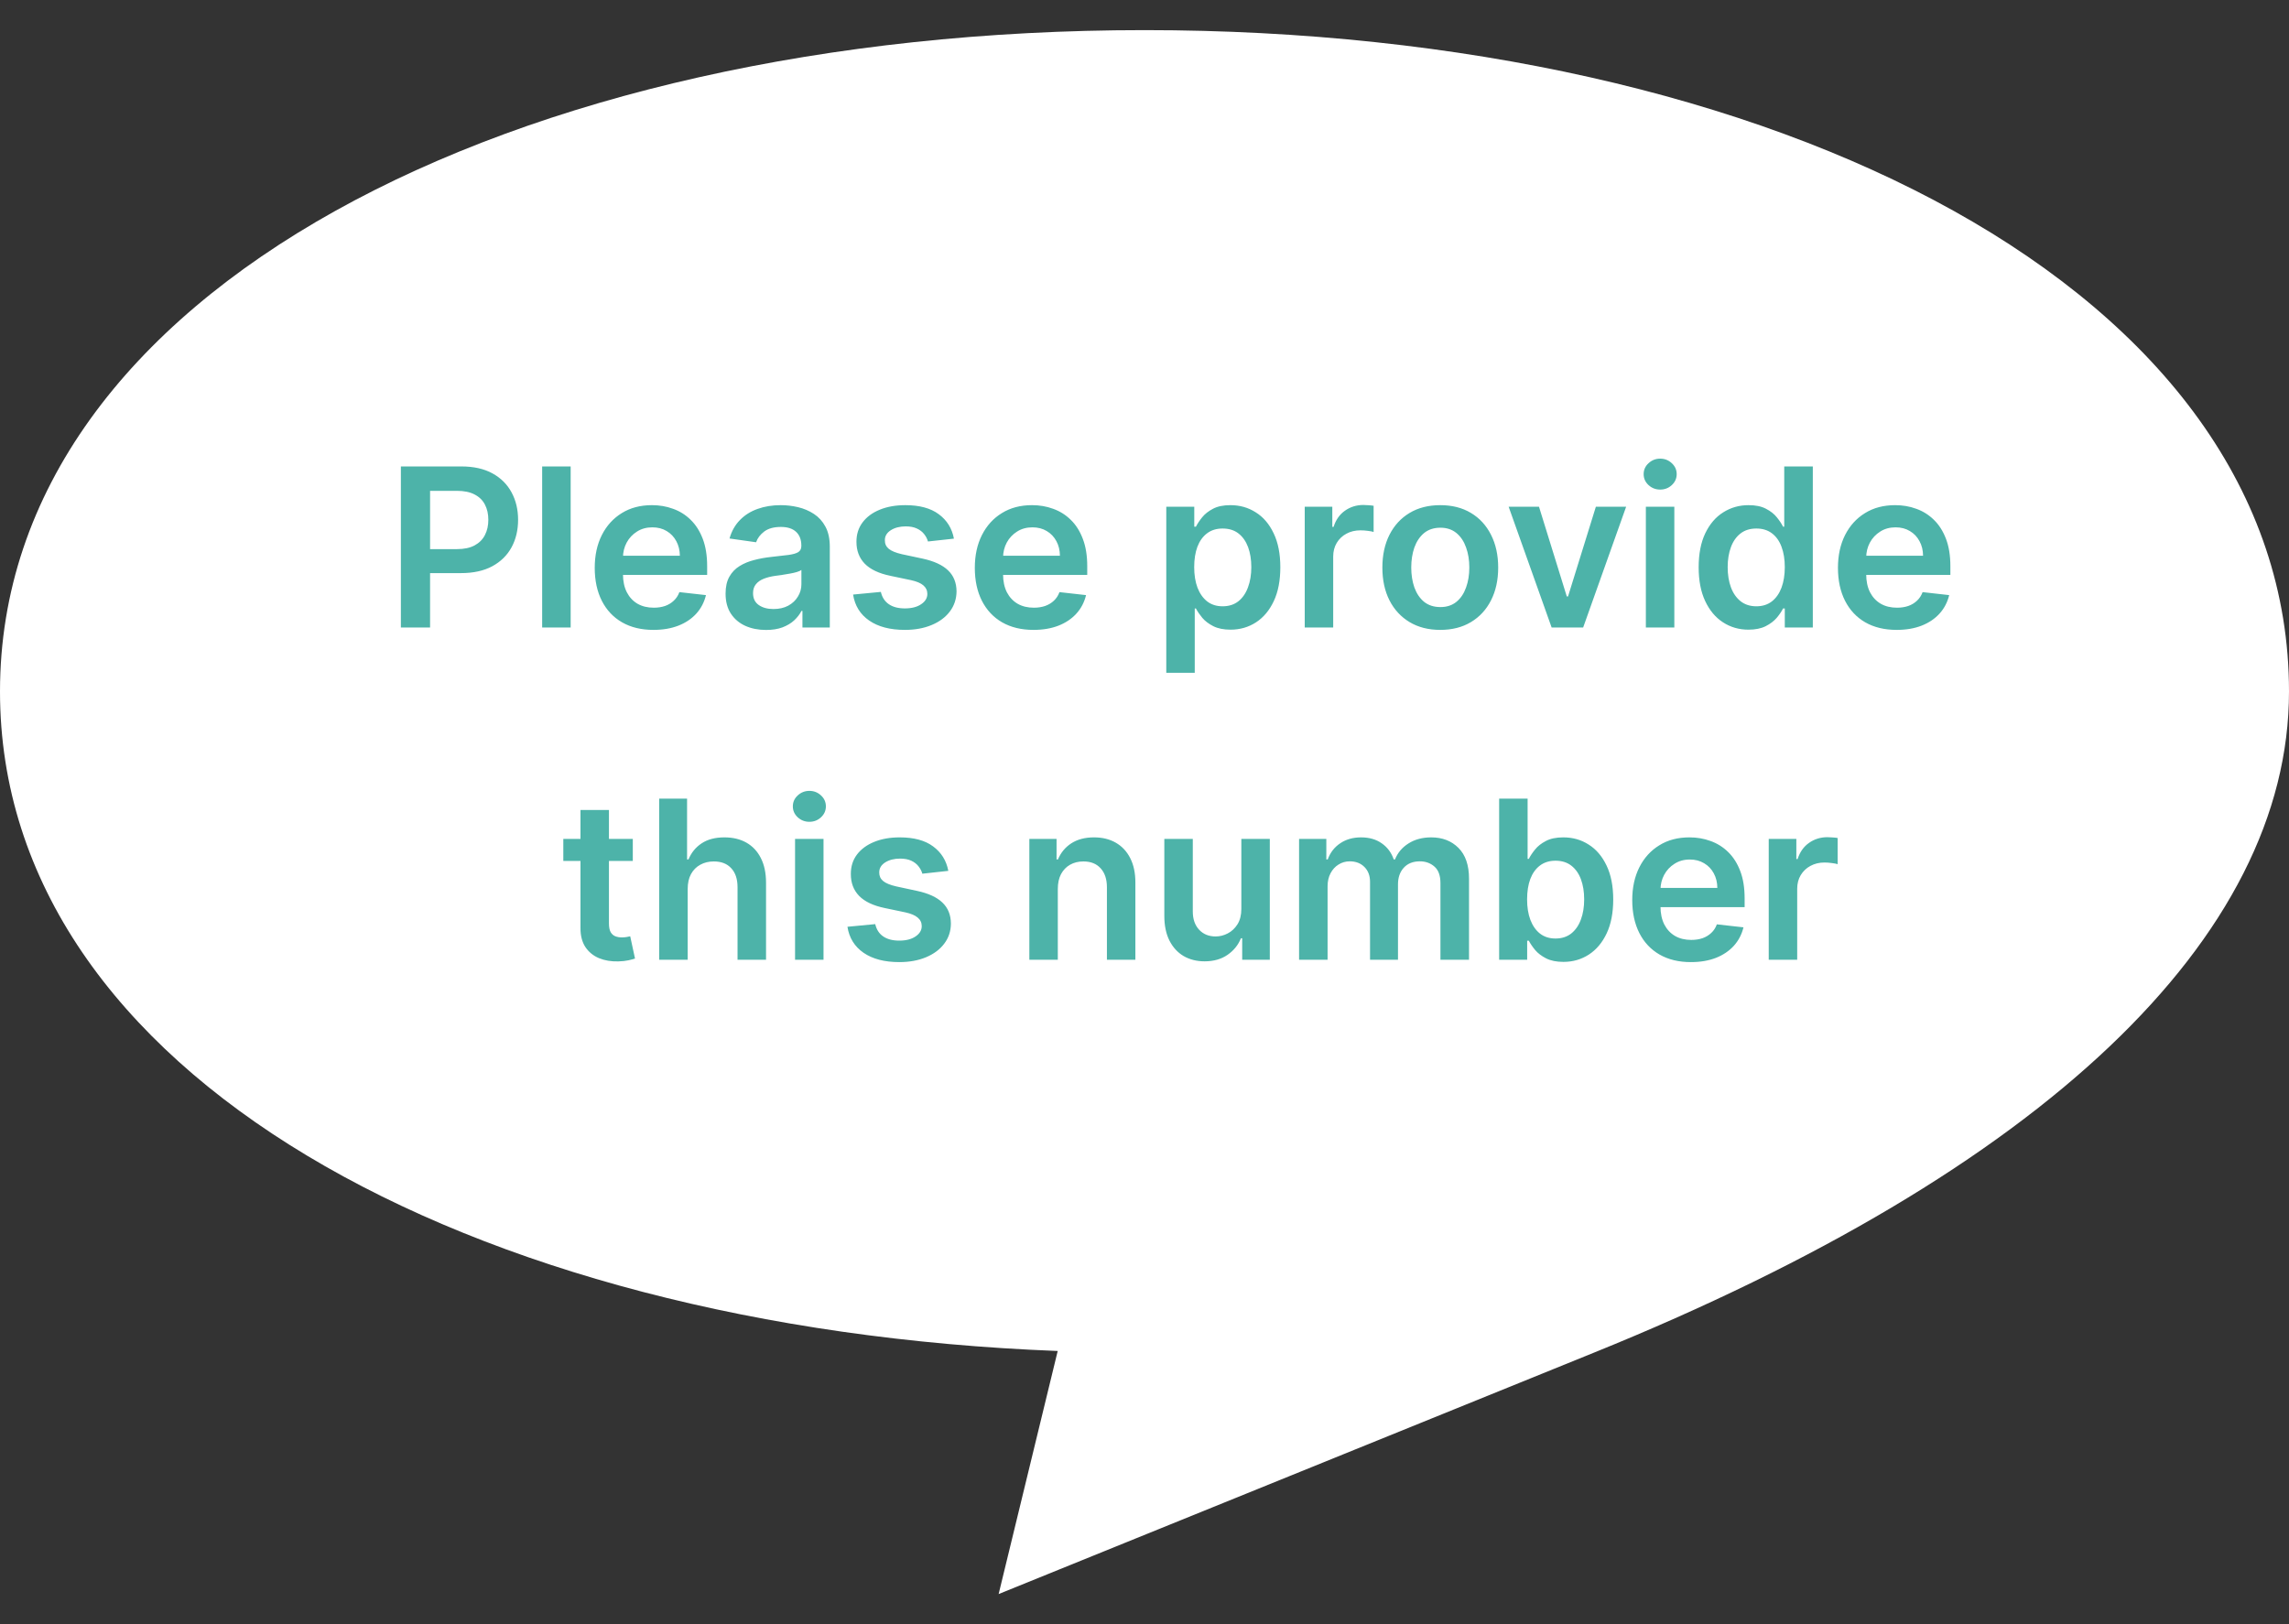
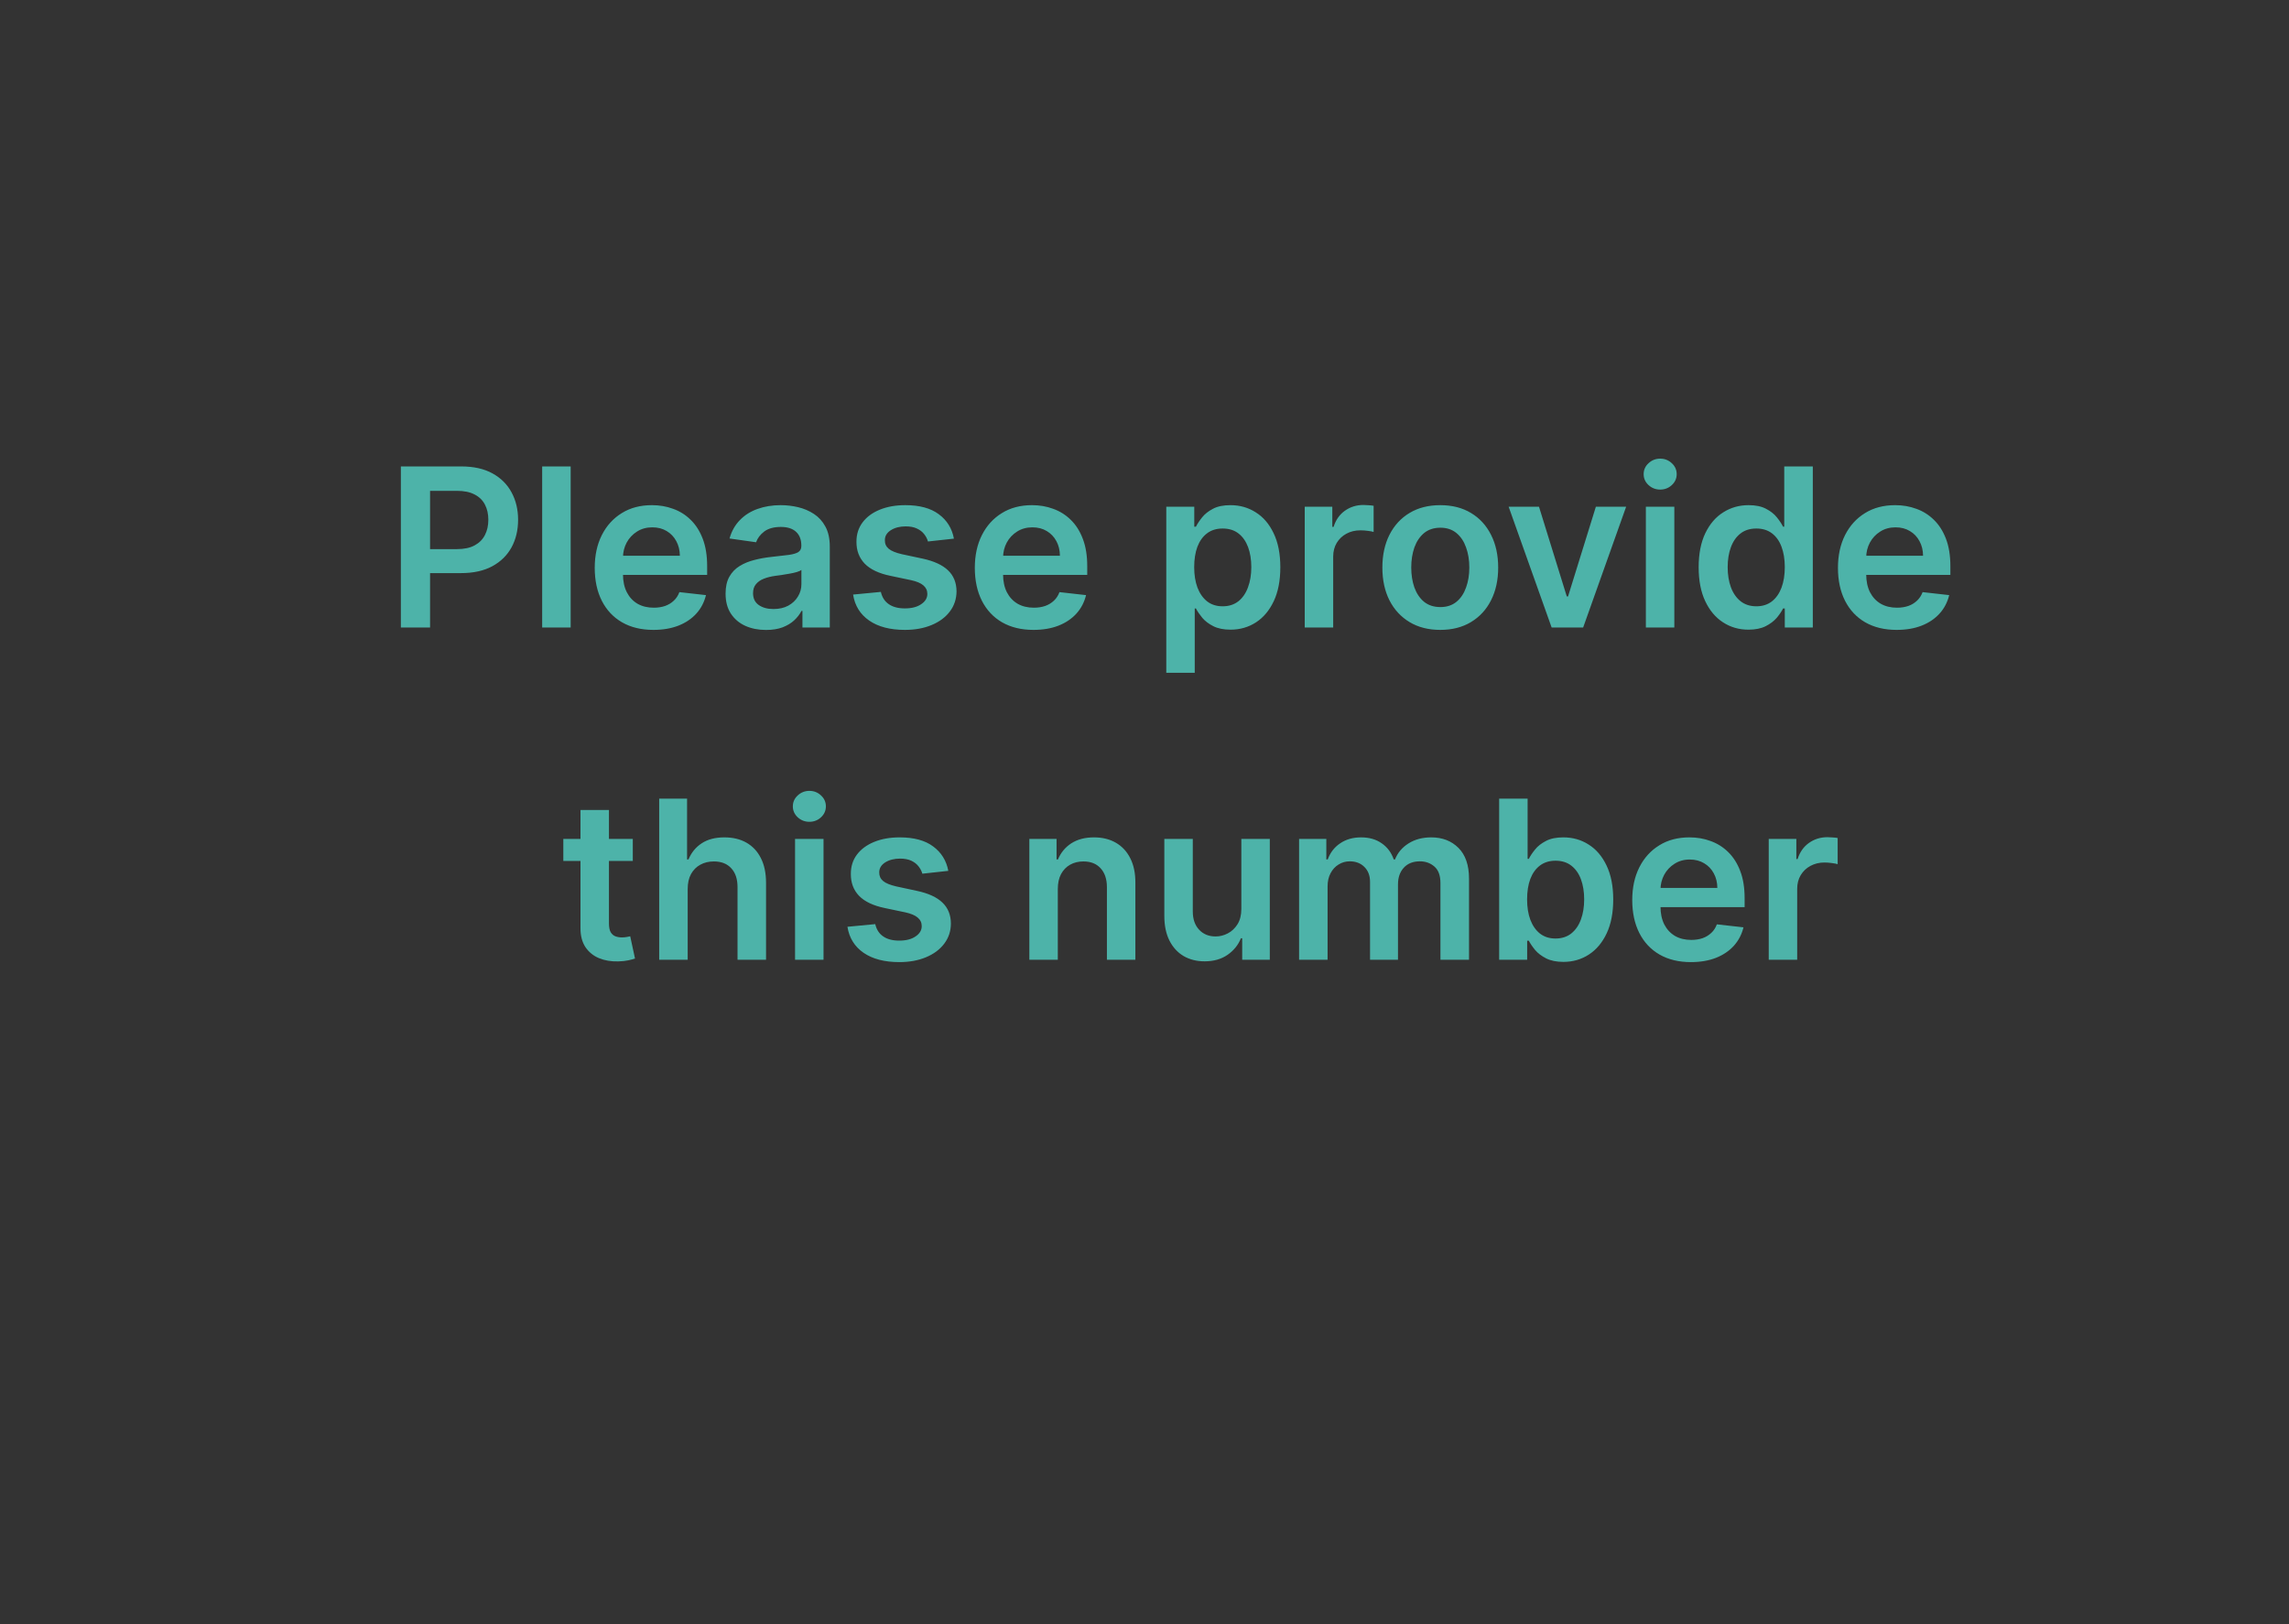
<svg xmlns="http://www.w3.org/2000/svg" width="62" height="44" viewBox="0 0 62 44" fill="none">
  <rect x="0" y="0" width="62" height="44" fill="#333333" stroke="none" />
  <g clip-path="url(#clip0_510_1091)">
-     <path d="M0 18.733C0 7.906 13.878 0.816 31 0.816C48.122 0.816 62 7.906 62 18.733C62 25.412 55.314 31.733 43.157 36.651L27.049 43.184L28.649 36.599C12.627 35.981 0 29.059 0 18.733Z" fill="white" />
    <path d="M10.858 17V12.636H12.495C12.83 12.636 13.111 12.699 13.338 12.824C13.567 12.949 13.739 13.121 13.856 13.339C13.974 13.557 14.033 13.804 14.033 14.081C14.033 14.361 13.974 14.609 13.856 14.827C13.738 15.044 13.564 15.215 13.334 15.34C13.104 15.464 12.82 15.526 12.484 15.526H11.399V14.876H12.377C12.573 14.876 12.734 14.842 12.859 14.773C12.984 14.705 13.076 14.611 13.136 14.492C13.197 14.373 13.227 14.236 13.227 14.081C13.227 13.926 13.197 13.79 13.136 13.672C13.076 13.554 12.983 13.462 12.857 13.397C12.732 13.33 12.57 13.297 12.373 13.297H11.649V17H10.858ZM15.457 12.636V17H14.685V12.636H15.457ZM17.699 17.064C17.371 17.064 17.087 16.996 16.849 16.859C16.611 16.722 16.429 16.527 16.301 16.276C16.173 16.023 16.109 15.725 16.109 15.383C16.109 15.046 16.173 14.751 16.301 14.496C16.43 14.241 16.611 14.042 16.842 13.9C17.074 13.756 17.346 13.685 17.658 13.685C17.86 13.685 18.05 13.717 18.229 13.783C18.41 13.847 18.569 13.946 18.706 14.081C18.846 14.216 18.955 14.388 19.035 14.597C19.114 14.804 19.154 15.051 19.154 15.338V15.575H16.471V15.055H18.415C18.413 14.907 18.381 14.776 18.319 14.661C18.256 14.544 18.169 14.452 18.057 14.386C17.946 14.319 17.817 14.286 17.669 14.286C17.511 14.286 17.373 14.324 17.253 14.401C17.134 14.476 17.041 14.575 16.974 14.699C16.909 14.821 16.875 14.955 16.874 15.102V15.555C16.874 15.746 16.909 15.909 16.979 16.046C17.048 16.18 17.145 16.284 17.27 16.357C17.395 16.428 17.542 16.463 17.709 16.463C17.822 16.463 17.923 16.447 18.014 16.416C18.105 16.384 18.184 16.336 18.25 16.273C18.317 16.211 18.368 16.134 18.402 16.041L19.122 16.122C19.076 16.312 18.99 16.479 18.862 16.621C18.736 16.761 18.574 16.871 18.376 16.949C18.179 17.026 17.953 17.064 17.699 17.064ZM20.748 17.066C20.541 17.066 20.354 17.029 20.188 16.955C20.023 16.88 19.892 16.769 19.796 16.623C19.701 16.477 19.653 16.296 19.653 16.082C19.653 15.897 19.687 15.744 19.755 15.624C19.823 15.503 19.916 15.406 20.034 15.334C20.152 15.261 20.285 15.207 20.433 15.17C20.582 15.131 20.736 15.104 20.895 15.087C21.087 15.067 21.242 15.049 21.362 15.033C21.481 15.016 21.568 14.991 21.622 14.957C21.677 14.921 21.705 14.867 21.705 14.793V14.78C21.705 14.619 21.657 14.495 21.562 14.407C21.467 14.319 21.33 14.275 21.151 14.275C20.962 14.275 20.812 14.316 20.701 14.398C20.592 14.481 20.518 14.578 20.48 14.69L19.76 14.588C19.816 14.389 19.91 14.223 20.041 14.089C20.172 13.954 20.331 13.854 20.52 13.787C20.709 13.719 20.918 13.685 21.147 13.685C21.304 13.685 21.461 13.703 21.617 13.74C21.774 13.777 21.916 13.838 22.046 13.923C22.175 14.007 22.279 14.121 22.357 14.266C22.436 14.411 22.476 14.592 22.476 14.81V17H21.735V16.55H21.709C21.662 16.641 21.596 16.727 21.511 16.806C21.427 16.884 21.321 16.947 21.194 16.996C21.067 17.043 20.919 17.066 20.748 17.066ZM20.948 16.499C21.103 16.499 21.238 16.469 21.351 16.408C21.465 16.345 21.552 16.263 21.613 16.16C21.676 16.058 21.707 15.947 21.707 15.826V15.44C21.683 15.46 21.642 15.479 21.584 15.496C21.527 15.513 21.463 15.528 21.392 15.54C21.321 15.553 21.25 15.565 21.181 15.575C21.111 15.585 21.051 15.593 21 15.6C20.885 15.616 20.782 15.641 20.691 15.677C20.6 15.712 20.528 15.762 20.476 15.826C20.423 15.889 20.397 15.97 20.397 16.069C20.397 16.211 20.448 16.318 20.552 16.391C20.656 16.463 20.788 16.499 20.948 16.499ZM25.838 14.592L25.135 14.669C25.115 14.598 25.081 14.531 25.031 14.469C24.983 14.406 24.917 14.356 24.835 14.318C24.753 14.279 24.652 14.26 24.532 14.26C24.372 14.26 24.237 14.295 24.128 14.364C24.02 14.434 23.966 14.524 23.968 14.635C23.966 14.73 24.001 14.807 24.072 14.867C24.145 14.927 24.264 14.976 24.43 15.014L24.988 15.133C25.298 15.2 25.528 15.306 25.679 15.451C25.831 15.596 25.907 15.786 25.909 16.02C25.907 16.226 25.847 16.408 25.728 16.565C25.61 16.722 25.446 16.844 25.235 16.932C25.025 17.02 24.784 17.064 24.511 17.064C24.11 17.064 23.788 16.98 23.544 16.812C23.299 16.643 23.154 16.408 23.107 16.107L23.859 16.035C23.893 16.183 23.966 16.294 24.076 16.369C24.187 16.445 24.331 16.482 24.509 16.482C24.692 16.482 24.839 16.445 24.95 16.369C25.062 16.294 25.118 16.201 25.118 16.09C25.118 15.996 25.082 15.919 25.01 15.858C24.939 15.797 24.828 15.75 24.677 15.717L24.119 15.6C23.805 15.535 23.573 15.425 23.422 15.27C23.272 15.114 23.197 14.916 23.198 14.678C23.197 14.476 23.252 14.301 23.363 14.153C23.475 14.004 23.63 13.889 23.829 13.808C24.029 13.726 24.26 13.685 24.522 13.685C24.905 13.685 25.207 13.766 25.427 13.93C25.649 14.093 25.786 14.314 25.838 14.592ZM27.994 17.064C27.666 17.064 27.382 16.996 27.143 16.859C26.906 16.722 26.724 16.527 26.596 16.276C26.468 16.023 26.404 15.725 26.404 15.383C26.404 15.046 26.468 14.751 26.596 14.496C26.725 14.241 26.905 14.042 27.137 13.9C27.369 13.756 27.641 13.685 27.953 13.685C28.155 13.685 28.345 13.717 28.524 13.783C28.704 13.847 28.864 13.946 29.001 14.081C29.141 14.216 29.25 14.388 29.329 14.597C29.409 14.804 29.449 15.051 29.449 15.338V15.575H26.766V15.055H28.709C28.708 14.907 28.676 14.776 28.614 14.661C28.551 14.544 28.464 14.452 28.352 14.386C28.241 14.319 28.111 14.286 27.964 14.286C27.806 14.286 27.668 14.324 27.548 14.401C27.429 14.476 27.336 14.575 27.269 14.699C27.204 14.821 27.171 14.955 27.169 15.102V15.555C27.169 15.746 27.204 15.909 27.273 16.046C27.343 16.18 27.44 16.284 27.565 16.357C27.69 16.428 27.837 16.463 28.004 16.463C28.116 16.463 28.218 16.447 28.309 16.416C28.4 16.384 28.479 16.336 28.546 16.273C28.612 16.211 28.663 16.134 28.697 16.041L29.417 16.122C29.371 16.312 29.285 16.479 29.157 16.621C29.03 16.761 28.869 16.871 28.671 16.949C28.474 17.026 28.248 17.064 27.994 17.064ZM31.59 18.227V13.727H32.348V14.268H32.393C32.433 14.189 32.489 14.104 32.561 14.015C32.634 13.924 32.732 13.847 32.855 13.783C32.979 13.717 33.136 13.685 33.328 13.685C33.581 13.685 33.809 13.749 34.012 13.879C34.217 14.006 34.379 14.196 34.498 14.447C34.619 14.697 34.679 15.004 34.679 15.368C34.679 15.727 34.62 16.033 34.502 16.284C34.384 16.535 34.224 16.727 34.021 16.859C33.818 16.991 33.587 17.058 33.33 17.058C33.143 17.058 32.987 17.026 32.864 16.964C32.74 16.901 32.641 16.826 32.566 16.738C32.492 16.648 32.434 16.564 32.393 16.484H32.361V18.227H31.59ZM32.346 15.364C32.346 15.575 32.376 15.761 32.435 15.92C32.497 16.079 32.584 16.203 32.698 16.293C32.813 16.381 32.952 16.425 33.115 16.425C33.286 16.425 33.428 16.379 33.544 16.288C33.659 16.196 33.745 16.07 33.803 15.911C33.863 15.751 33.893 15.568 33.893 15.364C33.893 15.161 33.864 14.98 33.806 14.822C33.747 14.665 33.661 14.541 33.546 14.452C33.431 14.362 33.287 14.318 33.115 14.318C32.95 14.318 32.81 14.361 32.696 14.447C32.58 14.534 32.493 14.655 32.433 14.812C32.375 14.968 32.346 15.152 32.346 15.364ZM35.34 17V13.727H36.087V14.273H36.122C36.181 14.084 36.284 13.938 36.428 13.836C36.575 13.732 36.742 13.68 36.929 13.68C36.972 13.68 37.019 13.682 37.072 13.687C37.126 13.69 37.171 13.695 37.206 13.702V14.411C37.173 14.4 37.122 14.39 37.051 14.381C36.981 14.371 36.913 14.367 36.848 14.367C36.708 14.367 36.581 14.397 36.469 14.458C36.358 14.518 36.271 14.601 36.207 14.707C36.143 14.814 36.111 14.937 36.111 15.076V17H35.34ZM39.011 17.064C38.692 17.064 38.415 16.994 38.18 16.853C37.946 16.712 37.764 16.516 37.635 16.263C37.507 16.01 37.443 15.714 37.443 15.376C37.443 15.038 37.507 14.742 37.635 14.488C37.764 14.234 37.946 14.036 38.18 13.896C38.415 13.755 38.692 13.685 39.011 13.685C39.331 13.685 39.608 13.755 39.842 13.896C40.077 14.036 40.258 14.234 40.386 14.488C40.515 14.742 40.58 15.038 40.58 15.376C40.58 15.714 40.515 16.01 40.386 16.263C40.258 16.516 40.077 16.712 39.842 16.853C39.608 16.994 39.331 17.064 39.011 17.064ZM39.016 16.446C39.189 16.446 39.334 16.398 39.45 16.303C39.567 16.207 39.653 16.077 39.71 15.915C39.769 15.754 39.798 15.573 39.798 15.374C39.798 15.174 39.769 14.993 39.71 14.831C39.653 14.668 39.567 14.538 39.45 14.441C39.334 14.345 39.189 14.296 39.016 14.296C38.838 14.296 38.69 14.345 38.572 14.441C38.456 14.538 38.369 14.668 38.31 14.831C38.254 14.993 38.225 15.174 38.225 15.374C38.225 15.573 38.254 15.754 38.31 15.915C38.369 16.077 38.456 16.207 38.572 16.303C38.69 16.398 38.838 16.446 39.016 16.446ZM44.046 13.727L42.881 17H42.028L40.863 13.727H41.685L42.438 16.158H42.472L43.226 13.727H44.046ZM44.58 17V13.727H45.351V17H44.58ZM44.968 13.263C44.846 13.263 44.74 13.222 44.652 13.141C44.564 13.059 44.52 12.96 44.52 12.845C44.52 12.729 44.564 12.63 44.652 12.549C44.74 12.467 44.846 12.425 44.968 12.425C45.091 12.425 45.196 12.467 45.283 12.549C45.371 12.63 45.415 12.729 45.415 12.845C45.415 12.96 45.371 13.059 45.283 13.141C45.196 13.222 45.091 13.263 44.968 13.263ZM47.359 17.058C47.102 17.058 46.872 16.991 46.669 16.859C46.465 16.727 46.305 16.535 46.187 16.284C46.069 16.033 46.01 15.727 46.01 15.368C46.01 15.004 46.07 14.697 46.189 14.447C46.31 14.196 46.472 14.006 46.677 13.879C46.882 13.749 47.11 13.685 47.361 13.685C47.553 13.685 47.71 13.717 47.834 13.783C47.958 13.847 48.056 13.924 48.128 14.015C48.2 14.104 48.257 14.189 48.296 14.268H48.328V12.636H49.102V17H48.343V16.484H48.296C48.257 16.564 48.199 16.648 48.124 16.738C48.048 16.826 47.949 16.901 47.825 16.964C47.702 17.026 47.546 17.058 47.359 17.058ZM47.574 16.425C47.737 16.425 47.877 16.381 47.992 16.293C48.107 16.203 48.194 16.079 48.254 15.92C48.313 15.761 48.343 15.575 48.343 15.364C48.343 15.152 48.313 14.968 48.254 14.812C48.196 14.655 48.109 14.534 47.994 14.447C47.88 14.361 47.74 14.318 47.574 14.318C47.402 14.318 47.259 14.362 47.144 14.452C47.029 14.541 46.942 14.665 46.884 14.822C46.825 14.98 46.796 15.161 46.796 15.364C46.796 15.568 46.825 15.751 46.884 15.911C46.943 16.07 47.031 16.196 47.146 16.288C47.262 16.379 47.405 16.425 47.574 16.425ZM51.373 17.064C51.044 17.064 50.761 16.996 50.522 16.859C50.285 16.722 50.103 16.527 49.975 16.276C49.847 16.023 49.783 15.725 49.783 15.383C49.783 15.046 49.847 14.751 49.975 14.496C50.104 14.241 50.284 14.042 50.516 13.9C50.748 13.756 51.02 13.685 51.332 13.685C51.534 13.685 51.724 13.717 51.903 13.783C52.084 13.847 52.242 13.946 52.38 14.081C52.52 14.216 52.629 14.388 52.709 14.597C52.788 14.804 52.828 15.051 52.828 15.338V15.575H50.145V15.055H52.088C52.087 14.907 52.055 14.776 51.992 14.661C51.93 14.544 51.843 14.452 51.73 14.386C51.62 14.319 51.49 14.286 51.343 14.286C51.185 14.286 51.047 14.324 50.927 14.401C50.808 14.476 50.715 14.575 50.648 14.699C50.583 14.821 50.549 14.955 50.548 15.102V15.555C50.548 15.746 50.583 15.909 50.652 16.046C50.722 16.18 50.819 16.284 50.944 16.357C51.069 16.428 51.216 16.463 51.383 16.463C51.495 16.463 51.597 16.447 51.688 16.416C51.779 16.384 51.858 16.336 51.924 16.273C51.991 16.211 52.041 16.134 52.076 16.041L52.796 16.122C52.75 16.312 52.664 16.479 52.536 16.621C52.409 16.761 52.248 16.871 52.05 16.949C51.853 17.026 51.627 17.064 51.373 17.064ZM17.14 22.727V23.324H15.258V22.727H17.14ZM15.723 21.943H16.494V25.016C16.494 25.119 16.51 25.199 16.541 25.254C16.574 25.308 16.616 25.345 16.669 25.365C16.722 25.385 16.78 25.395 16.844 25.395C16.892 25.395 16.936 25.391 16.976 25.384C17.017 25.377 17.048 25.371 17.07 25.365L17.2 25.968C17.158 25.982 17.099 25.998 17.023 26.015C16.947 26.032 16.855 26.042 16.746 26.045C16.553 26.05 16.379 26.021 16.224 25.957C16.069 25.892 15.946 25.791 15.855 25.655C15.766 25.518 15.722 25.348 15.723 25.143V21.943ZM18.627 24.082V26H17.855V21.636H18.61V23.283H18.648C18.725 23.099 18.843 22.953 19.004 22.847C19.166 22.739 19.372 22.685 19.622 22.685C19.849 22.685 20.047 22.732 20.216 22.827C20.385 22.923 20.516 23.062 20.608 23.245C20.702 23.428 20.749 23.652 20.749 23.916V26H19.977V24.035C19.977 23.815 19.921 23.644 19.807 23.522C19.695 23.398 19.537 23.337 19.334 23.337C19.198 23.337 19.076 23.366 18.968 23.426C18.861 23.484 18.777 23.569 18.716 23.68C18.656 23.791 18.627 23.925 18.627 24.082ZM21.535 26V22.727H22.306V26H21.535ZM21.923 22.263C21.801 22.263 21.695 22.222 21.607 22.141C21.519 22.059 21.475 21.96 21.475 21.845C21.475 21.729 21.519 21.63 21.607 21.549C21.695 21.467 21.801 21.425 21.923 21.425C22.046 21.425 22.151 21.467 22.238 21.549C22.326 21.63 22.37 21.729 22.37 21.845C22.37 21.96 22.326 22.059 22.238 22.141C22.151 22.222 22.046 22.263 21.923 22.263ZM25.686 23.592L24.983 23.669C24.963 23.598 24.928 23.531 24.879 23.469C24.83 23.406 24.765 23.356 24.683 23.317C24.6 23.279 24.499 23.26 24.38 23.26C24.22 23.26 24.084 23.295 23.975 23.364C23.867 23.434 23.814 23.524 23.815 23.635C23.814 23.73 23.849 23.808 23.92 23.867C23.992 23.927 24.111 23.976 24.278 24.014L24.836 24.134C25.146 24.2 25.376 24.306 25.526 24.451C25.678 24.596 25.755 24.785 25.756 25.02C25.755 25.226 25.695 25.408 25.575 25.565C25.457 25.722 25.293 25.844 25.083 25.932C24.873 26.02 24.631 26.064 24.359 26.064C23.958 26.064 23.636 25.98 23.391 25.812C23.147 25.643 23.001 25.408 22.954 25.107L23.707 25.035C23.741 25.183 23.813 25.294 23.924 25.369C24.035 25.445 24.179 25.482 24.357 25.482C24.54 25.482 24.687 25.445 24.798 25.369C24.91 25.294 24.966 25.201 24.966 25.09C24.966 24.996 24.93 24.919 24.857 24.858C24.786 24.797 24.675 24.75 24.525 24.717L23.967 24.6C23.653 24.535 23.421 24.425 23.27 24.27C23.119 24.114 23.045 23.916 23.046 23.678C23.045 23.476 23.099 23.301 23.21 23.153C23.322 23.004 23.478 22.889 23.677 22.808C23.877 22.726 24.108 22.685 24.369 22.685C24.753 22.685 25.055 22.766 25.275 22.93C25.496 23.093 25.634 23.314 25.686 23.592ZM28.652 24.082V26H27.881V22.727H28.618V23.283H28.656C28.732 23.1 28.852 22.954 29.016 22.847C29.183 22.739 29.388 22.685 29.632 22.685C29.858 22.685 30.055 22.733 30.222 22.829C30.391 22.926 30.522 23.066 30.614 23.249C30.708 23.433 30.754 23.655 30.753 23.916V26H29.982V24.035C29.982 23.817 29.925 23.646 29.811 23.522C29.699 23.398 29.543 23.337 29.345 23.337C29.209 23.337 29.09 23.366 28.984 23.426C28.881 23.484 28.799 23.569 28.739 23.68C28.681 23.791 28.652 23.925 28.652 24.082ZM33.623 24.624V22.727H34.394V26H33.646V25.418H33.612C33.538 25.602 33.417 25.751 33.248 25.868C33.08 25.984 32.874 26.043 32.628 26.043C32.413 26.043 32.224 25.995 32.059 25.9C31.896 25.803 31.768 25.663 31.675 25.48C31.583 25.296 31.537 25.072 31.537 24.811V22.727H32.308V24.692C32.308 24.899 32.365 25.064 32.479 25.186C32.592 25.308 32.742 25.369 32.926 25.369C33.04 25.369 33.15 25.342 33.256 25.286C33.363 25.231 33.45 25.148 33.519 25.039C33.588 24.928 33.623 24.79 33.623 24.624ZM35.187 26V22.727H35.925V23.283H35.963C36.031 23.096 36.144 22.95 36.302 22.845C36.459 22.738 36.648 22.685 36.866 22.685C37.088 22.685 37.275 22.739 37.427 22.847C37.58 22.953 37.688 23.099 37.751 23.283H37.785C37.857 23.102 37.979 22.957 38.151 22.849C38.324 22.739 38.53 22.685 38.767 22.685C39.068 22.685 39.314 22.78 39.504 22.97C39.694 23.16 39.79 23.438 39.79 23.803V26H39.016V23.923C39.016 23.72 38.962 23.571 38.854 23.477C38.746 23.382 38.614 23.334 38.458 23.334C38.272 23.334 38.126 23.393 38.021 23.509C37.917 23.624 37.866 23.774 37.866 23.959V26H37.109V23.891C37.109 23.722 37.058 23.587 36.956 23.486C36.855 23.385 36.723 23.334 36.559 23.334C36.449 23.334 36.348 23.363 36.257 23.42C36.166 23.475 36.094 23.554 36.04 23.656C35.986 23.757 35.959 23.875 35.959 24.01V26H35.187ZM40.606 26V21.636H41.377V23.268H41.409C41.449 23.189 41.505 23.104 41.578 23.015C41.65 22.924 41.748 22.847 41.872 22.783C41.995 22.717 42.153 22.685 42.345 22.685C42.598 22.685 42.826 22.749 43.029 22.879C43.233 23.006 43.395 23.196 43.515 23.447C43.635 23.697 43.696 24.004 43.696 24.368C43.696 24.727 43.637 25.033 43.519 25.284C43.401 25.535 43.24 25.727 43.037 25.859C42.834 25.991 42.604 26.058 42.347 26.058C42.159 26.058 42.004 26.026 41.88 25.964C41.757 25.901 41.657 25.826 41.582 25.738C41.508 25.648 41.451 25.564 41.409 25.484H41.365V26H40.606ZM41.363 24.364C41.363 24.575 41.392 24.761 41.452 24.92C41.513 25.079 41.6 25.203 41.714 25.293C41.829 25.381 41.968 25.425 42.132 25.425C42.302 25.425 42.445 25.379 42.56 25.288C42.675 25.196 42.762 25.07 42.82 24.911C42.88 24.751 42.909 24.568 42.909 24.364C42.909 24.16 42.88 23.98 42.822 23.822C42.764 23.665 42.677 23.541 42.562 23.452C42.447 23.362 42.304 23.317 42.132 23.317C41.967 23.317 41.827 23.361 41.712 23.447C41.597 23.534 41.51 23.655 41.45 23.812C41.392 23.968 41.363 24.152 41.363 24.364ZM45.8 26.064C45.472 26.064 45.189 25.996 44.95 25.859C44.713 25.722 44.53 25.527 44.403 25.276C44.275 25.023 44.211 24.725 44.211 24.383C44.211 24.046 44.275 23.751 44.403 23.496C44.532 23.241 44.712 23.042 44.944 22.9C45.175 22.756 45.447 22.685 45.76 22.685C45.962 22.685 46.152 22.717 46.331 22.783C46.511 22.847 46.67 22.946 46.808 23.081C46.947 23.216 47.057 23.388 47.136 23.597C47.216 23.804 47.255 24.051 47.255 24.338V24.575H44.573V24.055H46.516C46.515 23.907 46.483 23.776 46.42 23.66C46.358 23.544 46.27 23.452 46.158 23.386C46.047 23.319 45.918 23.285 45.77 23.285C45.613 23.285 45.474 23.324 45.355 23.401C45.236 23.476 45.143 23.575 45.076 23.699C45.011 23.821 44.977 23.955 44.976 24.102V24.555C44.976 24.746 45.011 24.909 45.08 25.046C45.15 25.18 45.247 25.284 45.372 25.357C45.497 25.428 45.643 25.463 45.811 25.463C45.923 25.463 46.025 25.447 46.116 25.416C46.206 25.384 46.285 25.336 46.352 25.273C46.419 25.211 46.469 25.134 46.503 25.041L47.224 25.122C47.178 25.312 47.091 25.479 46.964 25.621C46.837 25.761 46.675 25.871 46.478 25.949C46.28 26.026 46.054 26.064 45.8 26.064ZM47.908 26V22.727H48.656V23.273H48.69C48.75 23.084 48.852 22.938 48.997 22.836C49.143 22.732 49.31 22.68 49.498 22.68C49.54 22.68 49.588 22.683 49.64 22.687C49.694 22.69 49.739 22.695 49.775 22.702V23.411C49.742 23.4 49.69 23.39 49.619 23.381C49.549 23.371 49.482 23.366 49.416 23.366C49.276 23.366 49.15 23.397 49.037 23.458C48.926 23.518 48.839 23.601 48.775 23.707C48.711 23.814 48.679 23.937 48.679 24.076V26H47.908Z" fill="#4DB3A9" />
  </g>
  <defs>
    <clipPath id="clip0_510_1091">
      <rect width="62" height="43" fill="white" transform="matrix(-1 0 0 1 62 0.5)" />
    </clipPath>
  </defs>
</svg>